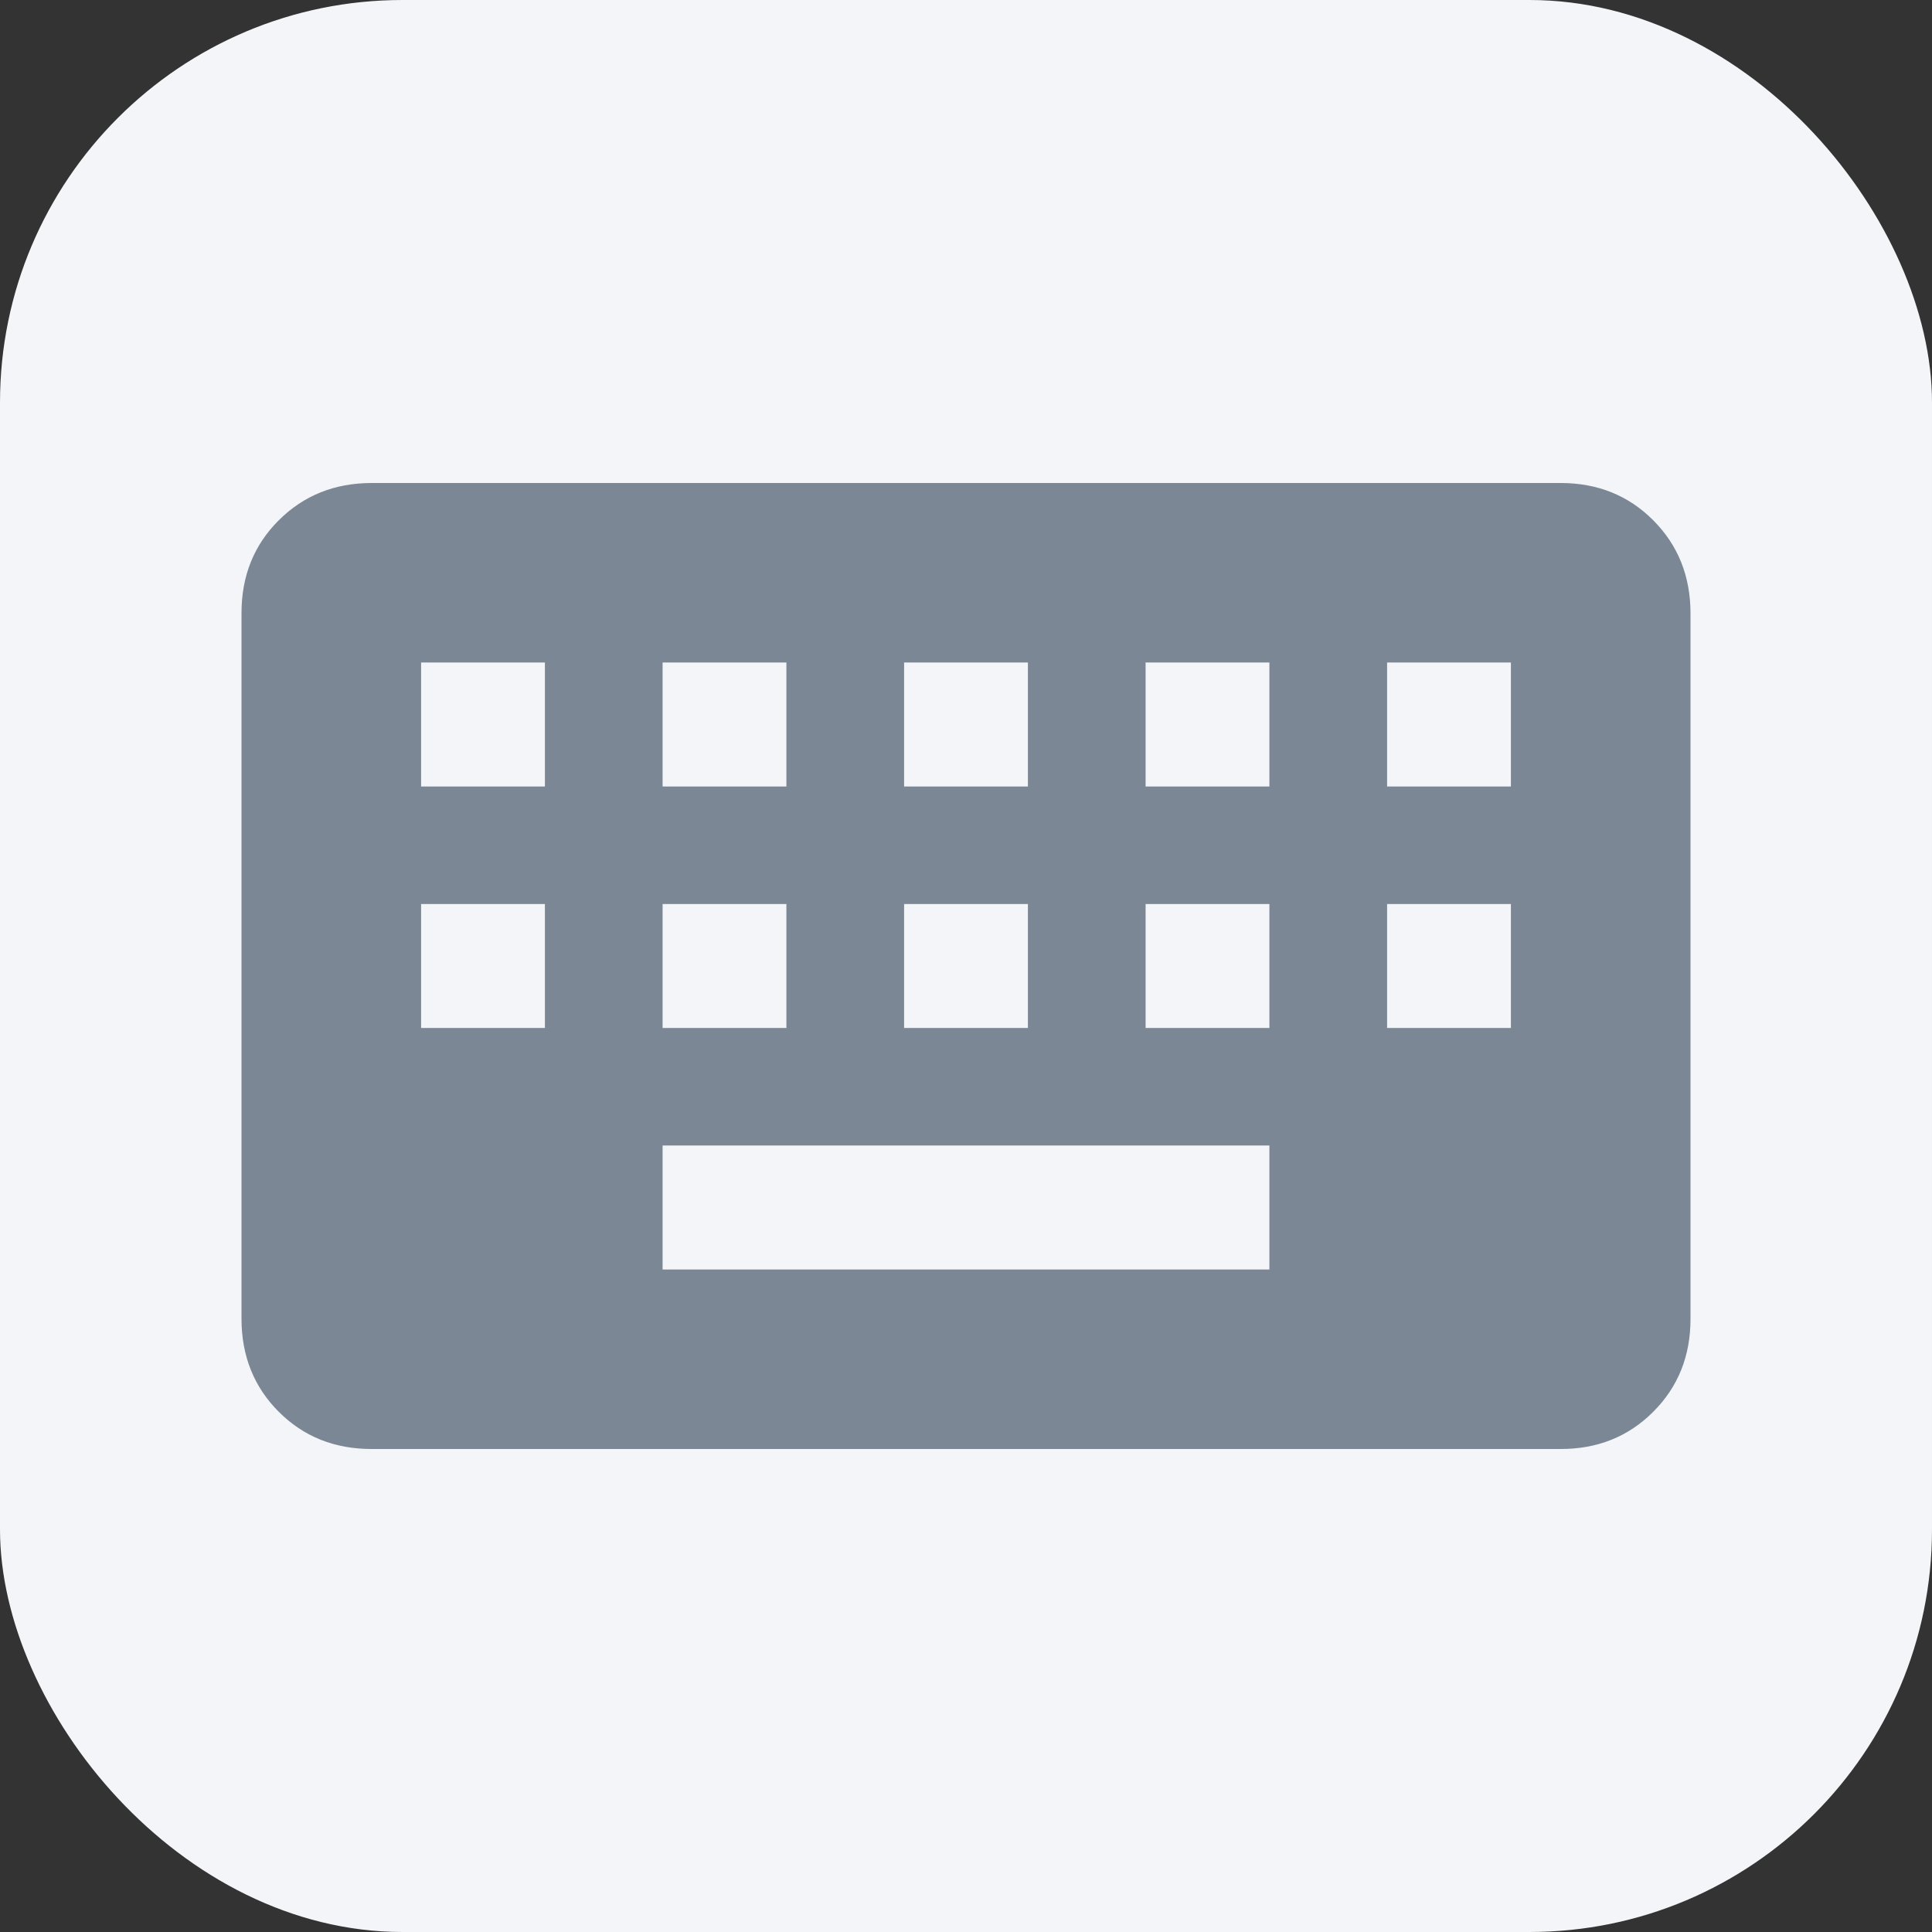
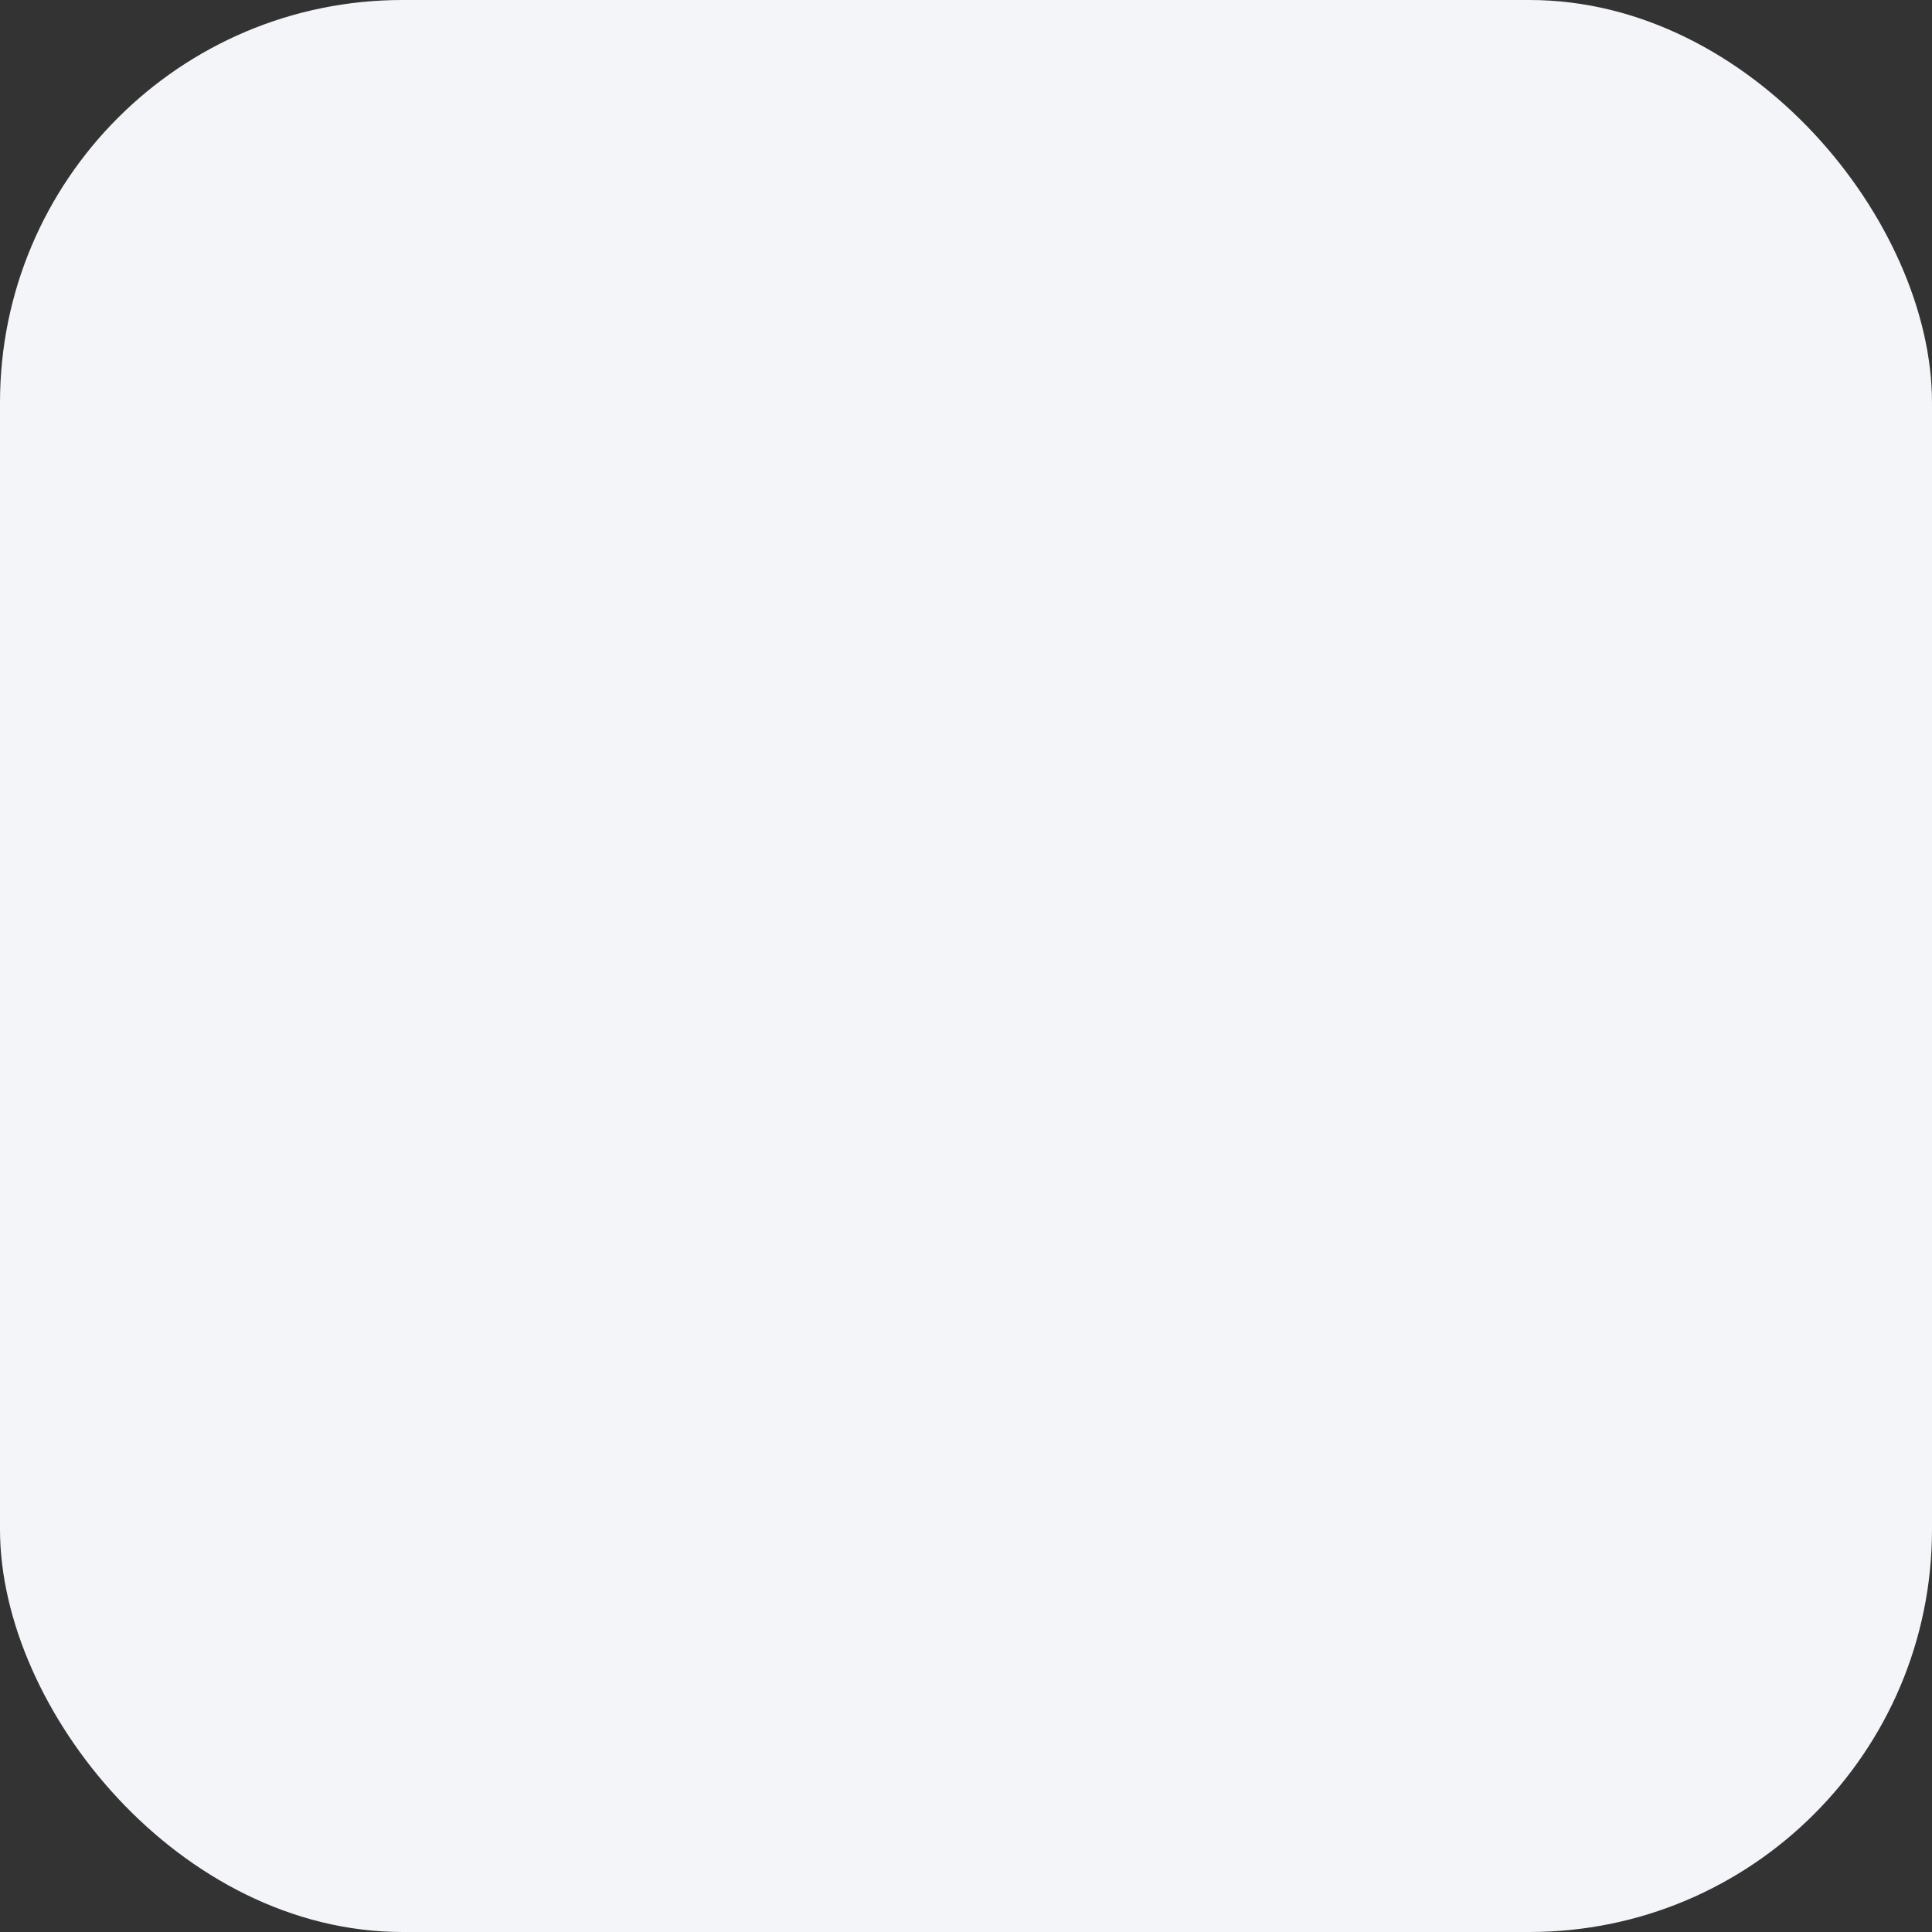
<svg xmlns="http://www.w3.org/2000/svg" width="24" height="24" viewBox="0 0 24 24" fill="none">
  <rect x="0" y="0" width="24" height="24" fill="#333333" stroke="none" />
  <rect width="24" height="24" rx="5" fill="#F4F5F8" />
-   <path d="M4.616 18C4.155 18 3.771 17.846 3.463 17.538C3.155 17.23 3.001 16.845 3 16.384V7.616C3 7.155 3.154 6.771 3.463 6.463C3.772 6.155 4.156 6.001 4.615 6H19.385C19.845 6 20.229 6.154 20.537 6.463C20.845 6.772 20.999 7.156 21 7.616V16.385C21 16.845 20.846 17.229 20.537 17.538C20.228 17.847 19.844 18.001 19.385 18H4.616ZM8.231 15.77H15.769V14.23H8.231V15.77ZM5.231 12.77H6.769V11.23H5.231V12.77ZM8.231 12.77H9.769V11.23H8.231V12.77ZM11.231 12.77H12.769V11.23H11.231V12.77ZM14.231 12.77H15.769V11.23H14.231V12.77ZM17.231 12.77H18.769V11.23H17.231V12.77ZM5.231 9.77H6.769V8.23H5.231V9.77ZM8.231 9.77H9.769V8.23H8.231V9.77ZM11.231 9.77H12.769V8.23H11.231V9.77ZM14.231 9.77H15.769V8.23H14.231V9.77ZM17.231 9.77H18.769V8.23H17.231V9.77Z" fill="#7B8794" />
</svg>